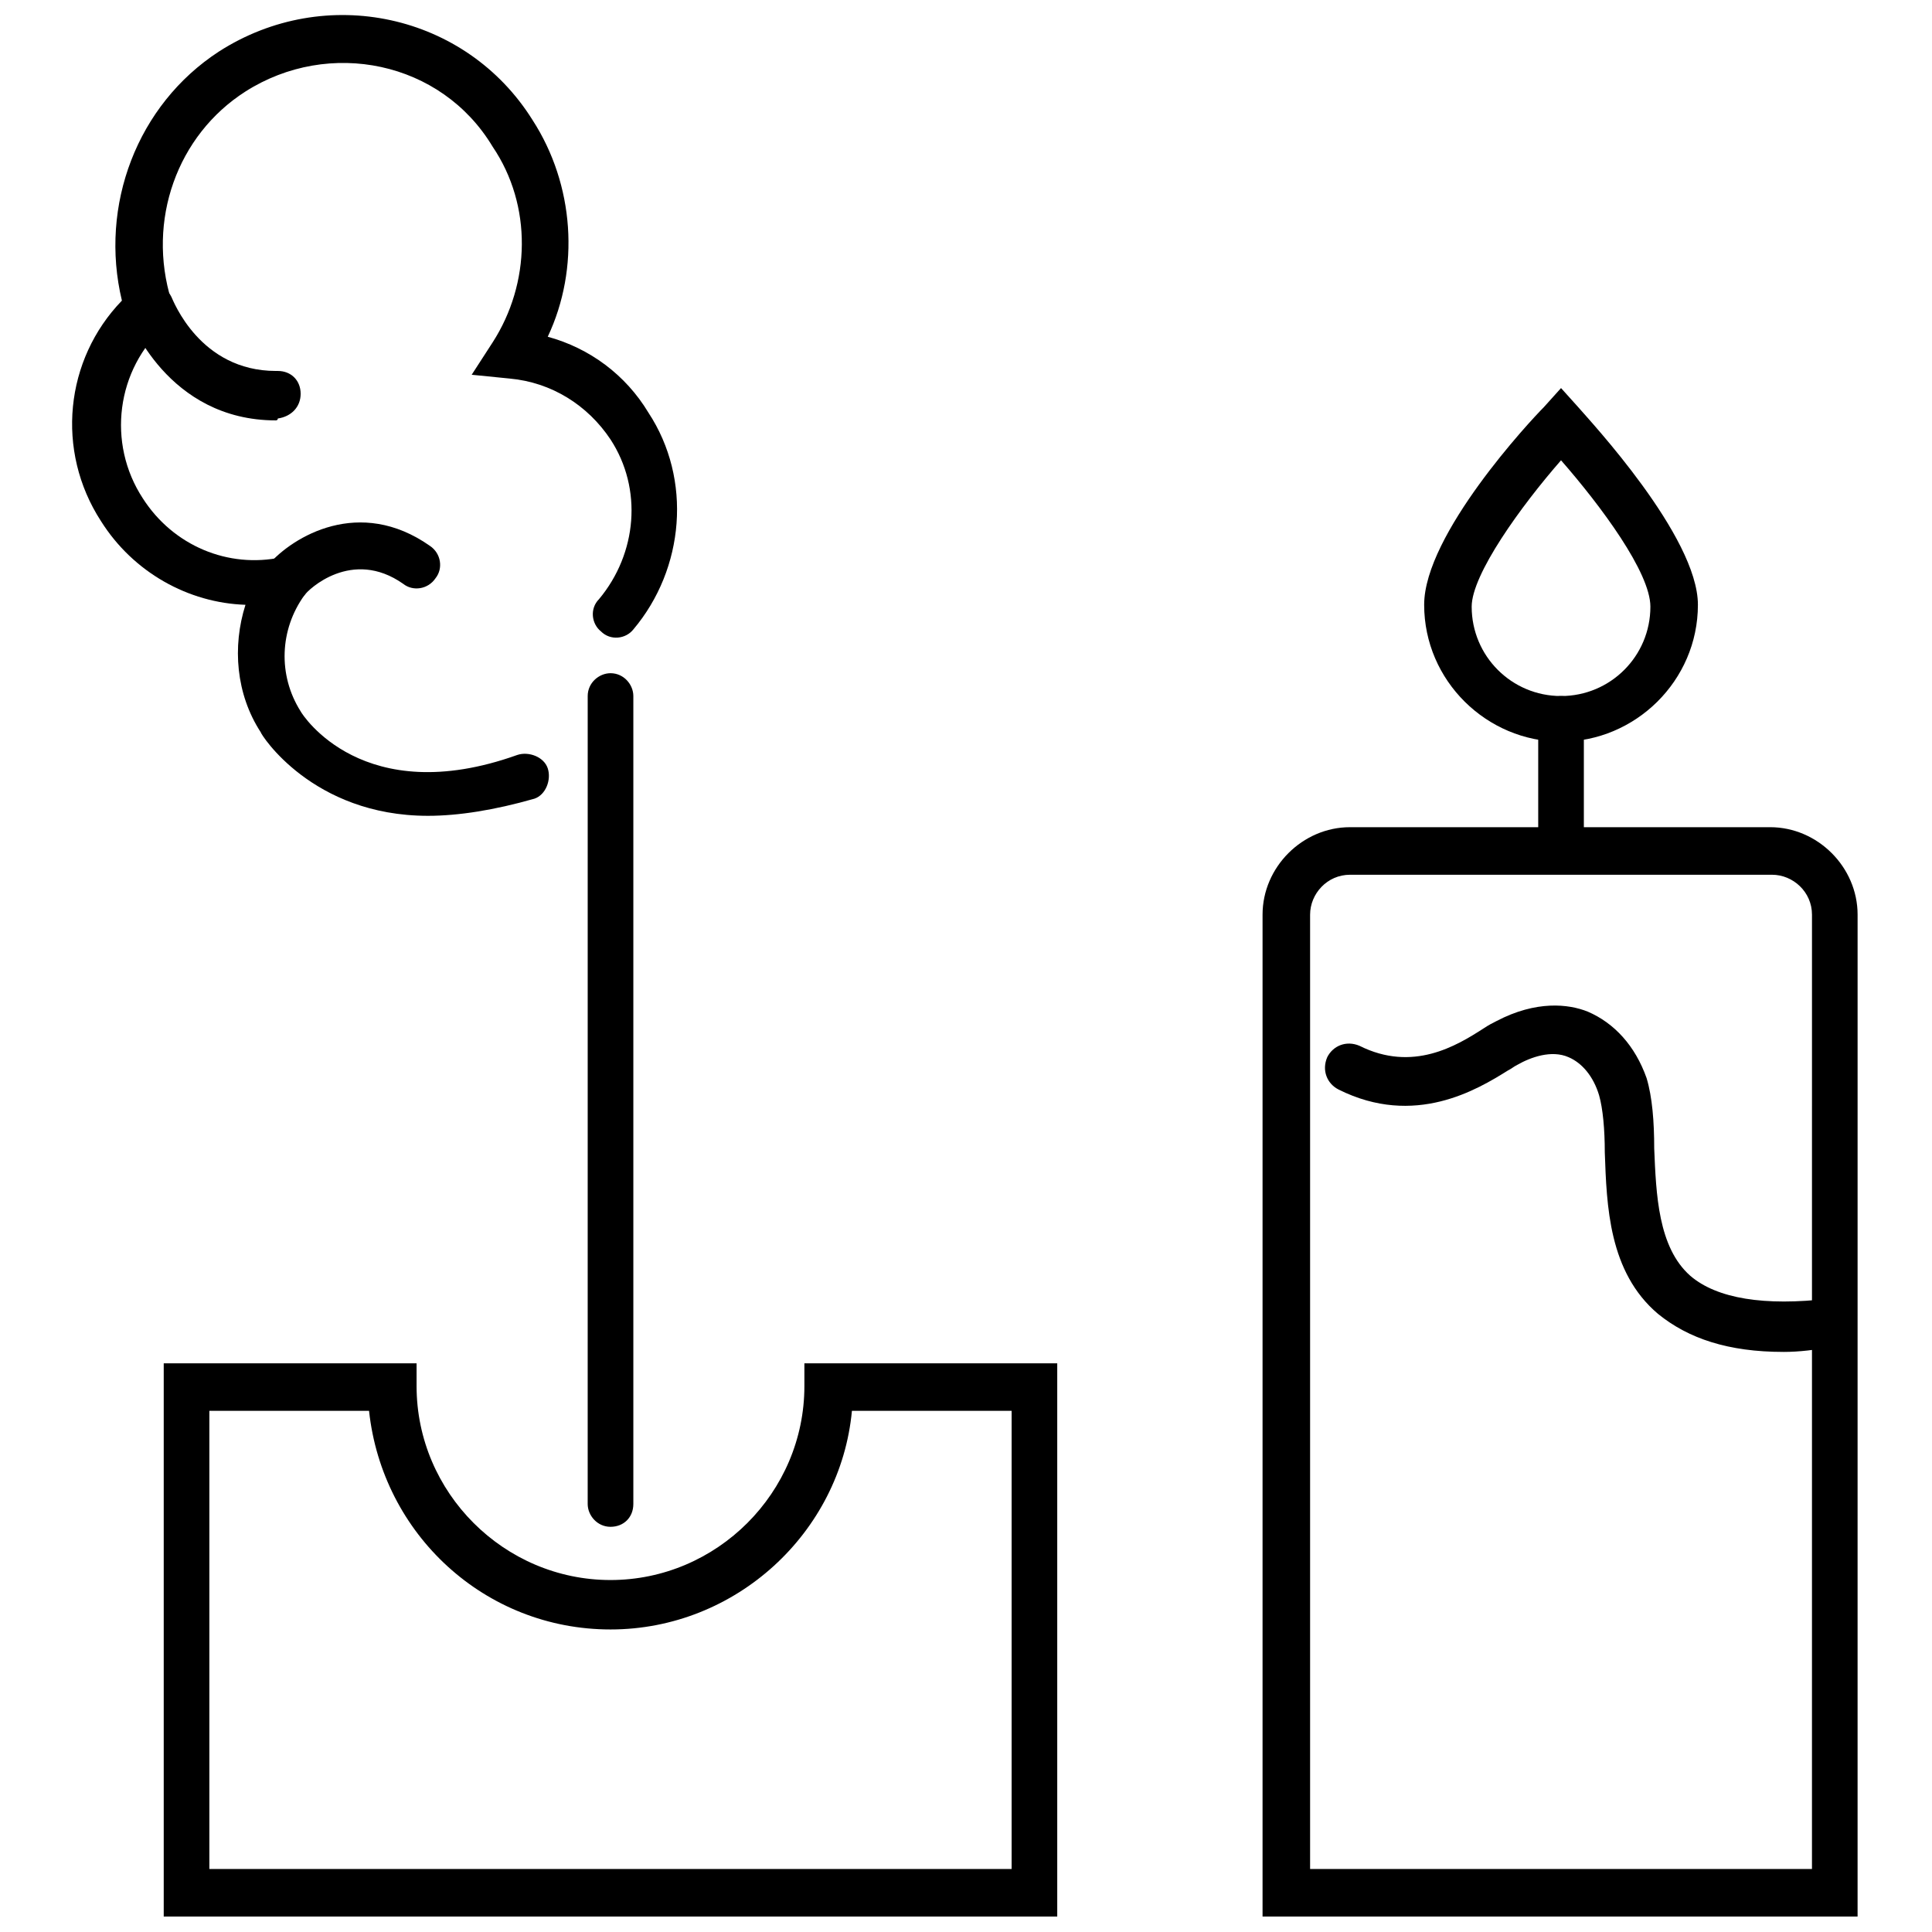
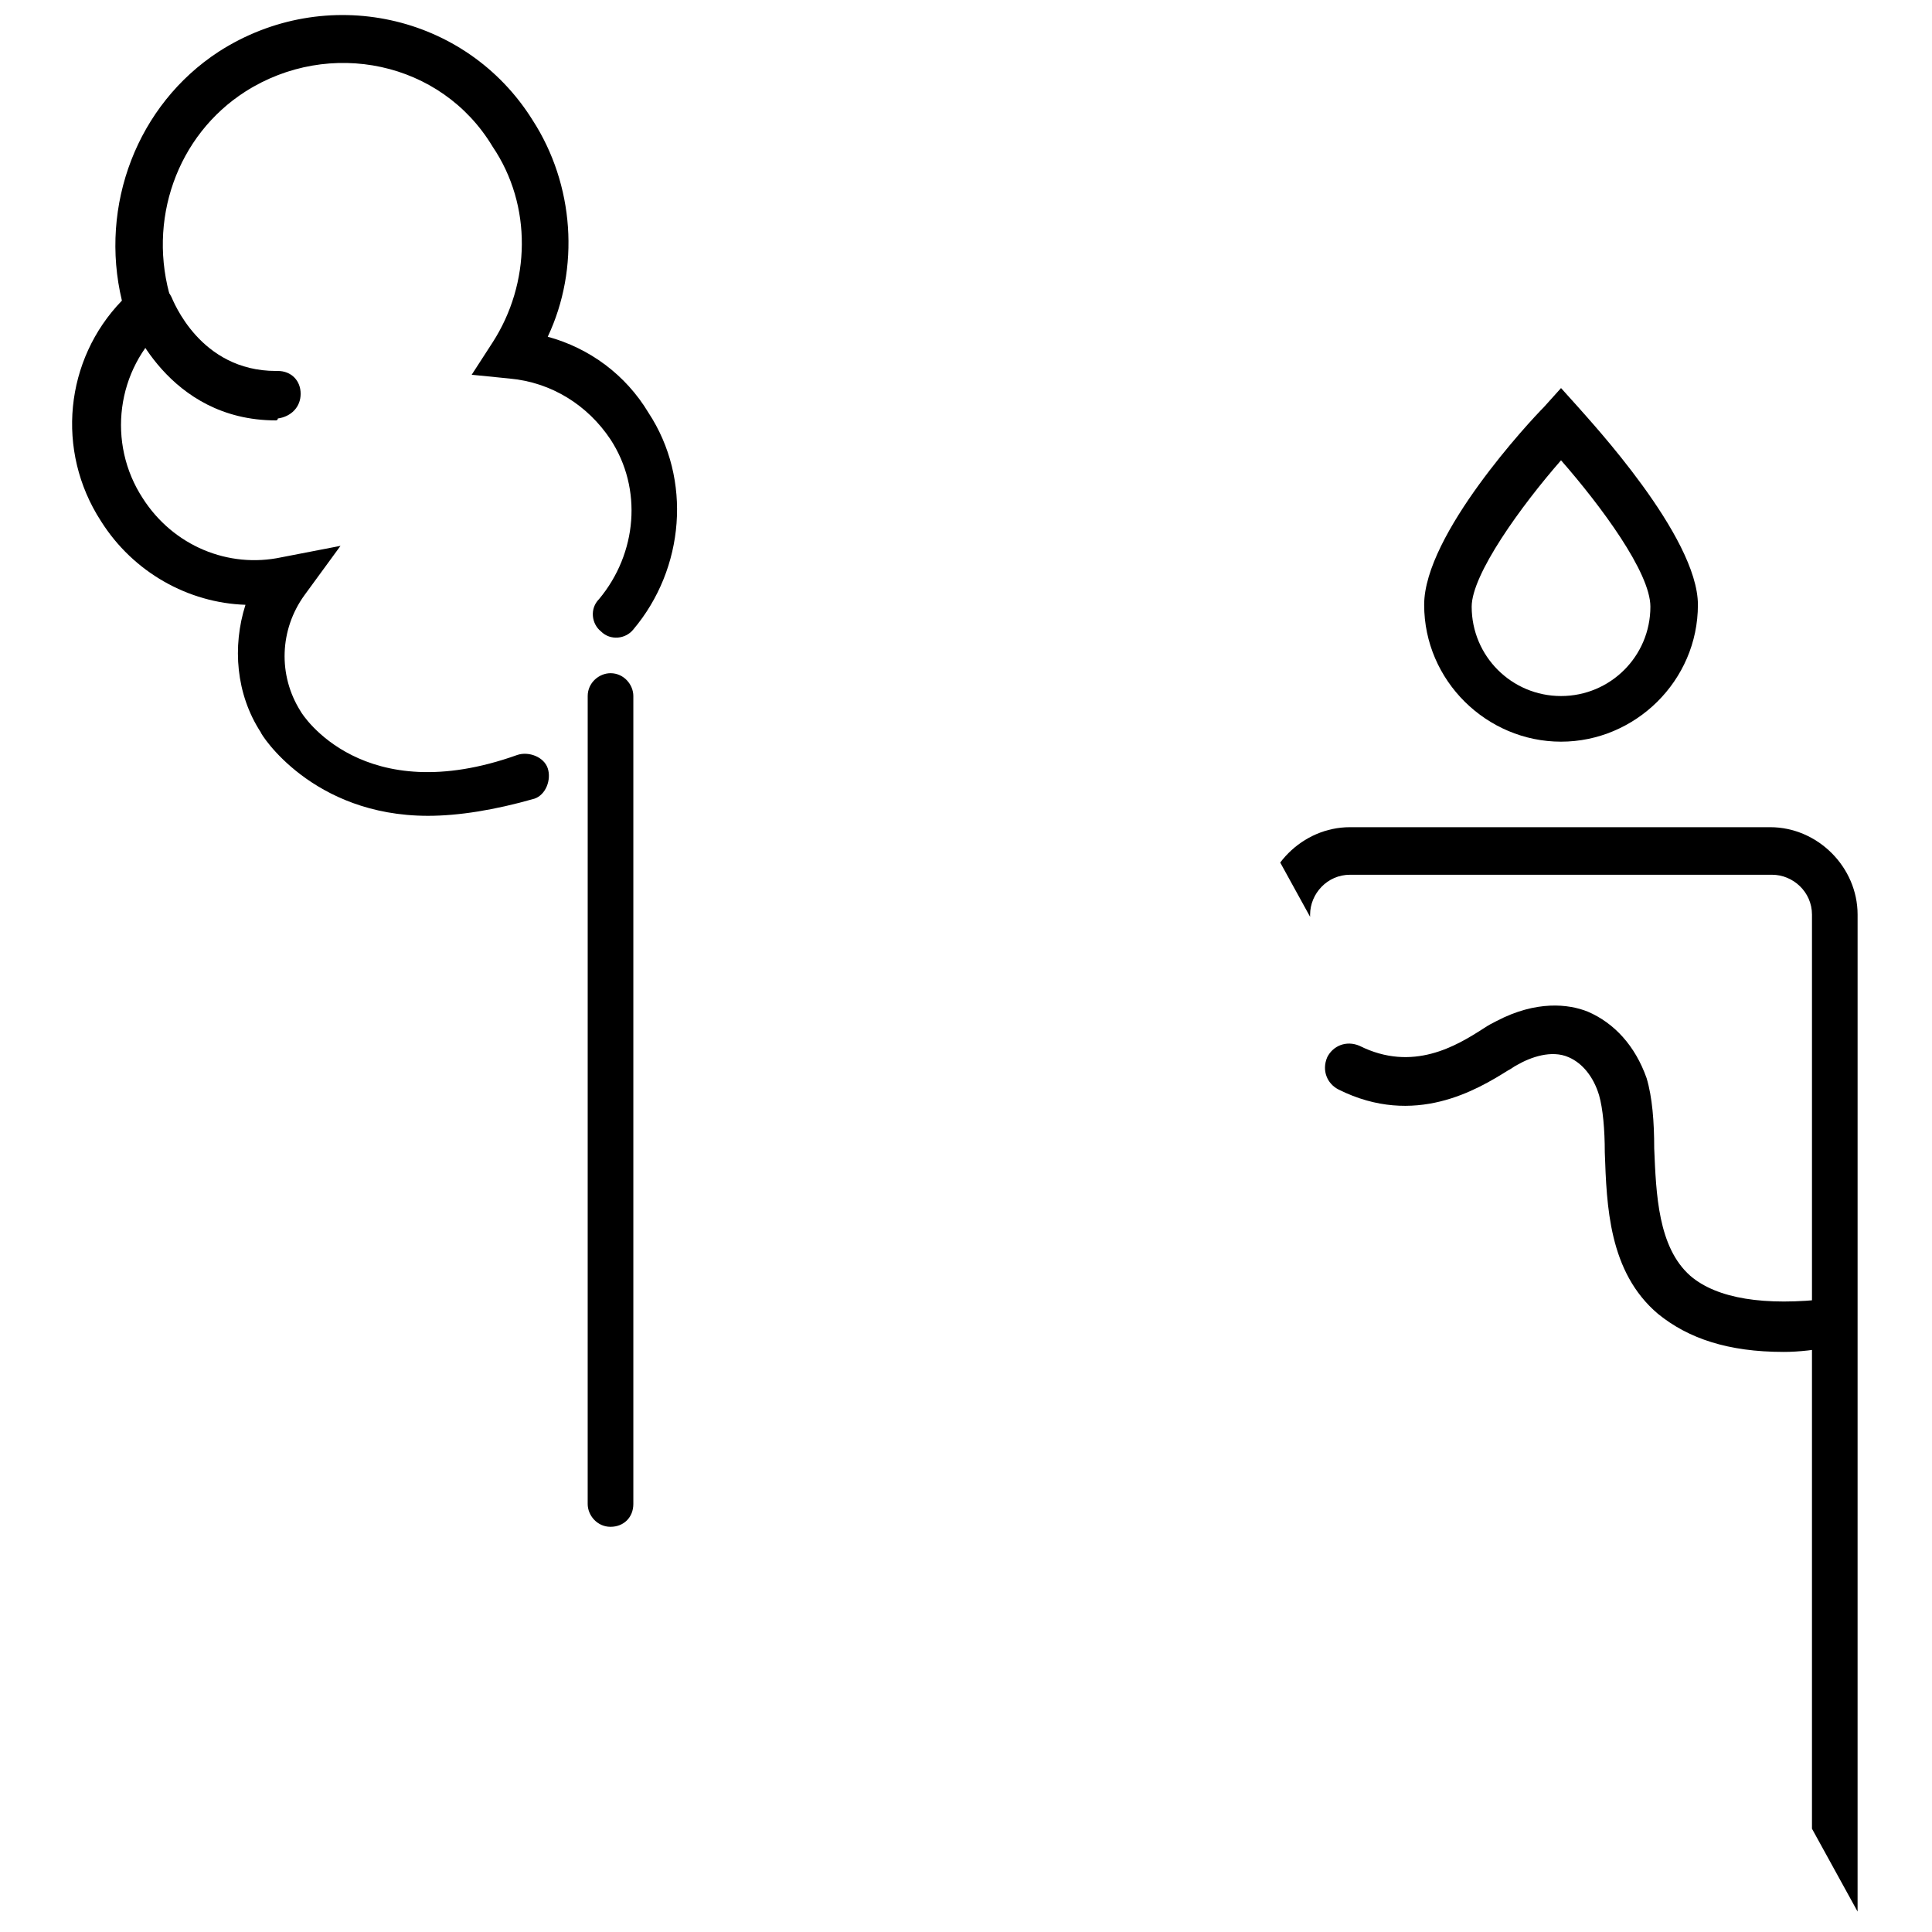
<svg xmlns="http://www.w3.org/2000/svg" width="800px" height="800px" version="1.1" viewBox="144 144 512 512">
  <defs>
    <clipPath id="c">
-       <path d="m478 363h159v288.9h-159z" />
+       <path d="m478 363h159v288.9z" />
    </clipPath>
    <clipPath id="b">
-       <path d="m187 505h238v146.9h-238z" />
-     </clipPath>
+       </clipPath>
    <clipPath id="a">
      <path d="m163 148.09h161v212.91h-161z" />
    </clipPath>
  </defs>
  <g clip-path="url(#c)">
    <path d="m636.79 651.9h-158.2v-265.51c0-12.594 10.578-23.176 23.176-23.176h111.34c12.594 0 23.176 10.578 23.176 23.176l-0.004 265.51zm-145.6-12.594h133l0.004-252.91c0-6.047-5.039-10.578-10.578-10.578h-111.85c-6.047 0-10.578 5.039-10.578 10.578z" />
  </g>
-   <path d="m557.69 375.31c-3.527 0-6.047-3.023-6.047-6.047v-34.762c0-3.527 3.023-6.047 6.047-6.047 3.527 0 6.047 3.023 6.047 6.047v34.762c0 3.527-2.519 6.047-6.047 6.047z" />
  <path d="m557.69 340.55c-19.648 0-36.273-16.121-36.273-36.273 0-18.641 28.215-48.871 31.738-52.395l4.535-5.039 4.535 5.039c3.023 3.527 31.738 34.258 31.738 52.395 0 20.148-16.625 36.273-36.273 36.273zm0-74.566c-10.578 12.09-23.68 30.23-23.68 38.793 0 13.098 10.578 23.68 23.68 23.68 13.098 0 23.68-10.578 23.68-23.68 0-9.066-13.102-26.699-23.68-38.793z" />
  <path d="m616.64 502.27c-14.609 0-25.191-3.527-33.25-10.078-13.098-11.082-13.602-28.719-14.105-42.824 0-6.047-0.504-11.586-1.512-15.113-1.512-5.039-4.535-8.566-8.062-10.078-4.535-2.016-10.078 0-13.602 2.016-1.008 0.504-1.512 1.008-2.519 1.512-8.062 5.039-24.688 15.113-44.84 5.039-3.023-1.512-4.535-5.039-3.023-8.566 1.512-3.023 5.039-4.535 8.566-3.023 14.105 7.055 25.695 0 32.746-4.535 1.512-1.008 2.519-1.512 3.527-2.016 10.578-5.543 19.145-4.535 24.184-2.519 7.055 3.023 12.594 9.07 15.617 17.633 1.512 5.039 2.016 11.586 2.016 18.641 0.504 12.09 1.008 26.199 9.574 33.754 7.055 6.047 19.648 8.062 36.777 6.047 3.527-0.504 6.551 2.016 7.055 5.543s-2.016 6.551-5.543 7.055c-5.039 1.012-9.574 1.516-13.605 1.516z" />
  <g clip-path="url(#b)">
    <path d="m424.18 651.9h-236.79v-146.61h67.008v6.047c0 28.215 23.176 51.387 51.387 51.387 28.215 0 51.387-23.176 51.387-51.387v-6.047h67.008zm-224.2-12.594h212.11v-121.42h-42.32c-3.023 32.242-30.73 57.938-63.984 57.938-33.25 0-60.457-25.191-63.984-57.938h-42.32v121.42z" />
  </g>
  <path d="m305.79 548.62c-3.527 0-6.047-3.023-6.047-6.047l0.004-214.12c0-3.527 3.023-6.047 6.047-6.047 3.527 0 6.047 3.023 6.047 6.047v214.12c-0.004 3.527-2.523 6.047-6.051 6.047z" />
  <g clip-path="url(#a)">
    <path d="m257.42 360.2c-30.73 0-44.336-21.664-44.336-22.168-6.551-10.078-7.559-22.672-4.031-33.754-15.113-0.504-29.727-8.566-38.289-22.168-12.094-18.645-9.574-42.824 5.543-58.445-6.047-25.188 4.027-51.891 25.691-65.996 28.215-18.137 65.496-10.078 83.129 18.137 11.082 17.129 12.594 39.297 4.031 57.434 11.082 3.023 20.656 10.078 26.703 20.152 11.586 17.633 9.574 41.312-4.031 57.434-2.016 2.519-6.047 3.023-8.566 0.504-2.519-2.016-3.023-6.047-0.504-8.566 10.078-12.09 11.586-29.223 3.023-42.32-6.047-9.07-15.617-15.113-26.703-16.121l-10.078-1.008 5.543-8.566c10.078-15.617 10.578-36.273 0-51.891-13.602-22.672-43.324-28.715-65.492-14.609-18.137 11.586-26.199 34.258-19.648 55.418l1.512 4.031-3.023 2.519c-13.098 11.586-15.617 31.234-6.047 45.848 8.062 12.594 22.672 18.641 36.777 15.617l15.617-3.023-9.574 13.098c-6.551 9.07-7.055 21.16-1.008 30.73 0.504 1.008 16.625 26.199 57.434 11.586 3.023-1.008 7.055 0.504 8.062 3.527 1.008 3.023-0.504 7.055-3.527 8.062-10.574 3.027-20.148 4.539-28.207 4.539z" />
  </g>
  <path d="m217.12 255.41c-28.719 0-38.793-26.703-39.297-28.215-1.008-3.023 0.504-7.055 3.527-8.062 3.023-1.008 6.551 0.504 8.062 3.527 0.504 1.008 7.559 19.648 27.711 19.648h0.504c3.527 0 6.047 2.519 6.047 6.047 0 3.527-2.519 6.047-6.047 6.551-0.004 0.504-0.508 0.504-0.508 0.504z" />
-   <path d="m219.63 303.77c-1.512 0-3.023-0.504-4.031-1.512-2.519-2.519-2.519-6.047-0.504-8.566 6.551-7.559 24.184-18.137 42.824-5.039 3.023 2.016 3.527 6.047 1.512 8.566-2.016 3.023-6.047 3.527-8.566 1.512-13.602-9.574-25.191 1.512-26.199 3.023-1.508 1.512-3.019 2.016-5.035 2.016z" />
</svg>